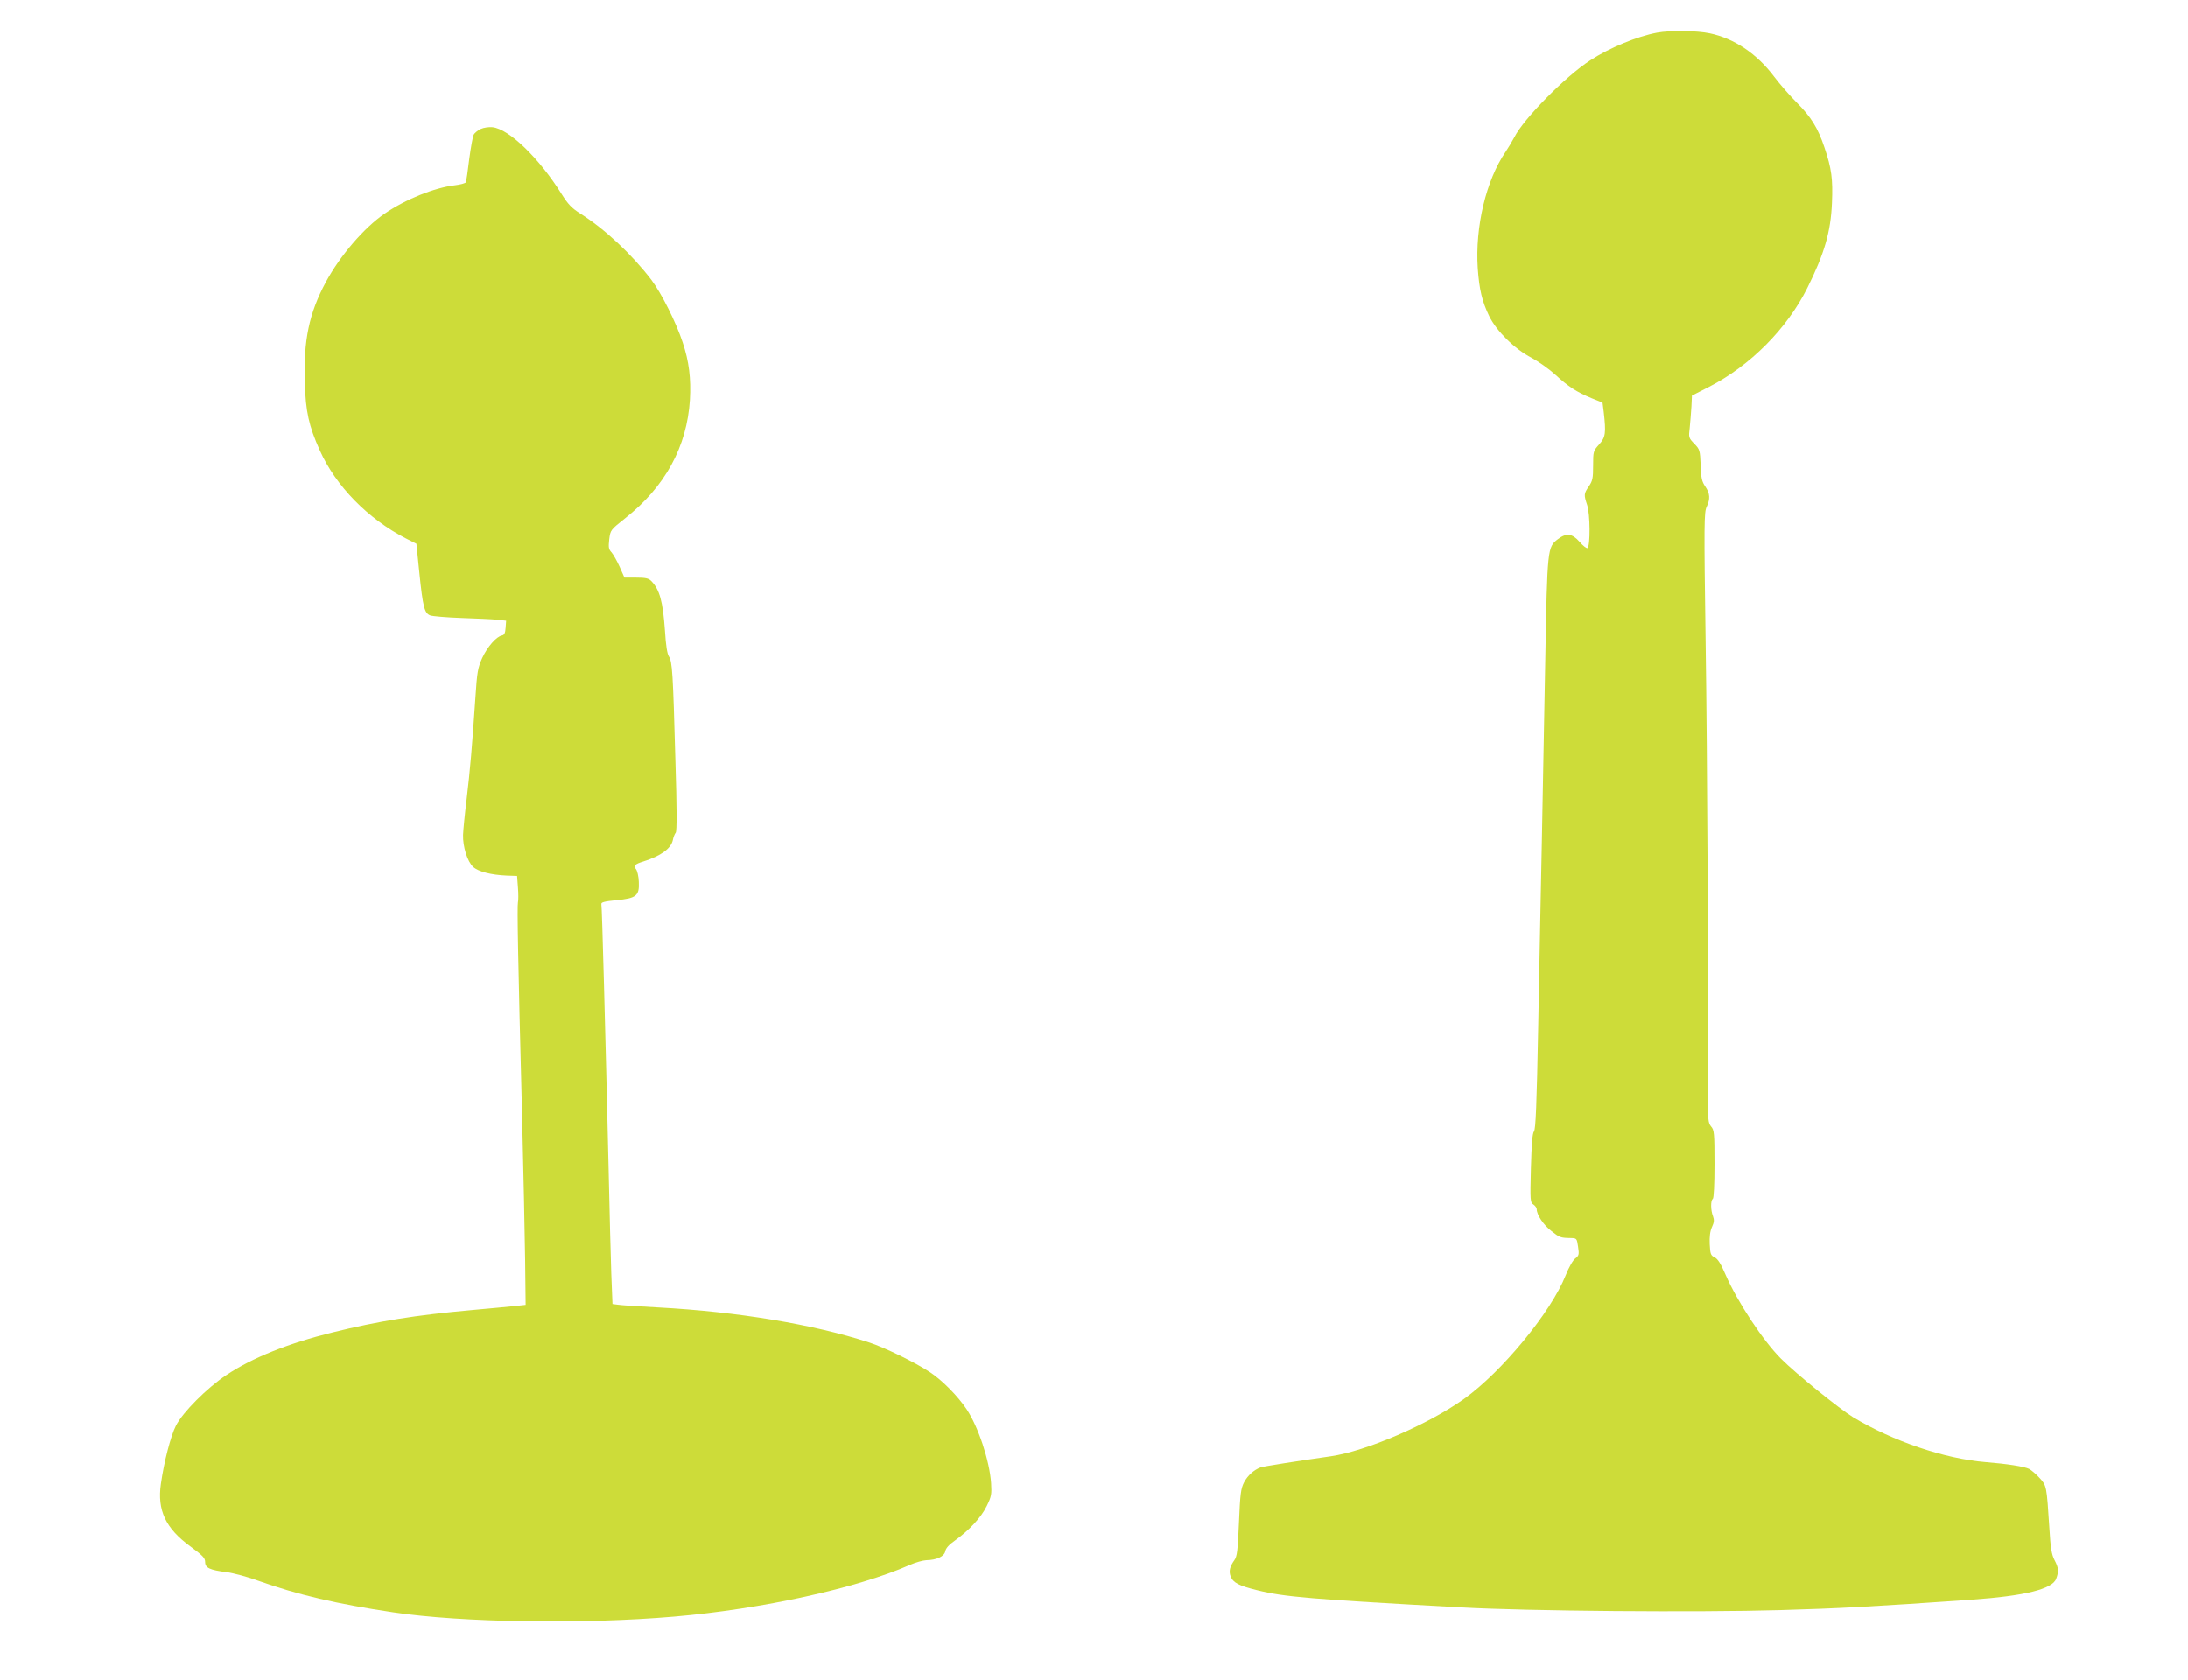
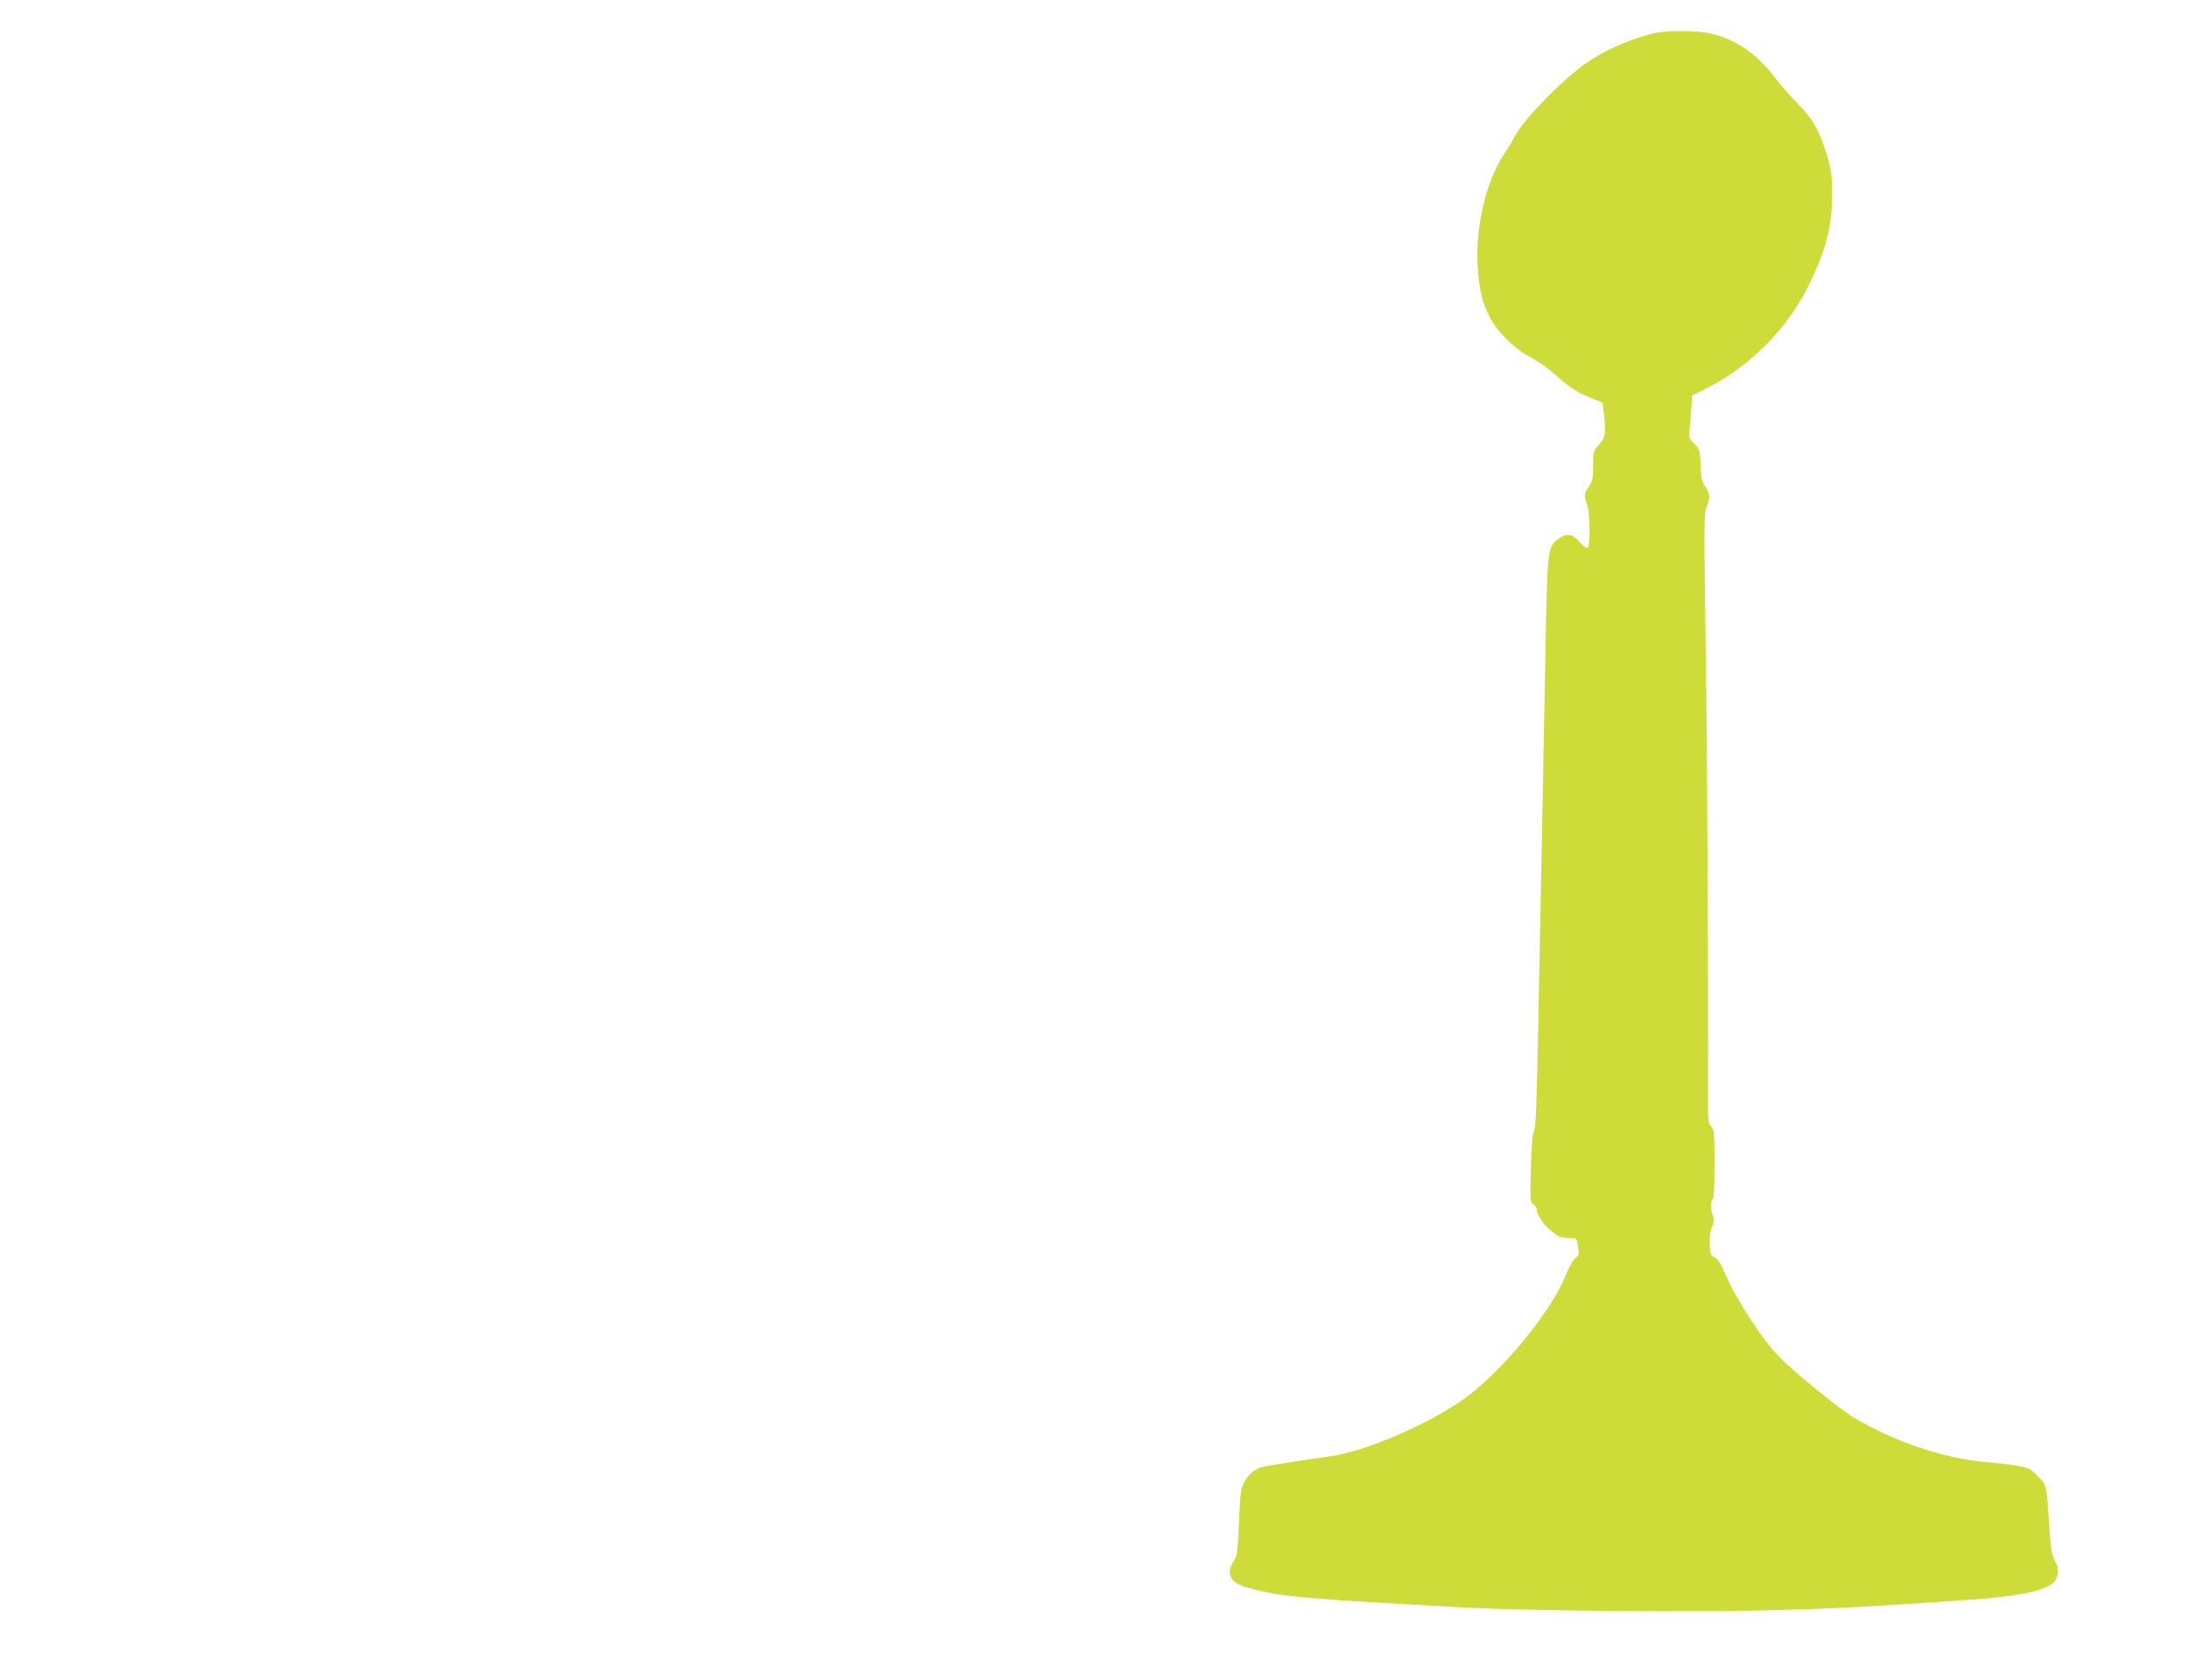
<svg xmlns="http://www.w3.org/2000/svg" version="1.0" width="1280pt" height="983pt" viewBox="0 0 1280 983" preserveAspectRatio="xMidYMid meet">
  <g transform="translate(0,983) scale(0.1,-0.1)" fill="#cddc39" stroke="none">
    <path d="M9695 9639 c-118 -22 -280 -89 -392 -162 -145 -94 -390 -342 -444 -450 -12 -23 -35 -61 -51 -85 -114 -166 -179 -439 -163 -682 9 -125 25 -193 67 -280 43 -88 149 -193 248 -244 41 -22 103 -66 138 -98 76 -70 125 -102 212 -138 l65 -26 7 -55 c14 -123 11 -148 -27 -190 -34 -38 -35 -41 -35 -124 0 -73 -3 -89 -25 -121 -29 -43 -30 -49 -10 -109 18 -52 19 -241 2 -252 -6 -3 -26 13 -46 36 -43 49 -77 54 -127 16 -61 -47 -62 -49 -74 -710 -6 -330 -15 -807 -20 -1060 -5 -253 -15 -734 -21 -1070 -9 -473 -15 -613 -25 -625 -9 -11 -14 -71 -18 -216 -5 -190 -4 -201 15 -212 10 -7 19 -19 19 -27 0 -33 40 -93 86 -128 48 -38 53 -40 114 -41 34 -1 35 -2 42 -51 7 -45 5 -52 -16 -68 -14 -10 -38 -52 -57 -100 -85 -214 -373 -564 -594 -722 -210 -150 -573 -306 -780 -336 -190 -27 -394 -59 -411 -65 -39 -15 -75 -47 -96 -87 -19 -37 -23 -67 -30 -236 -7 -163 -11 -198 -27 -220 -27 -38 -33 -65 -22 -94 15 -38 47 -55 157 -82 157 -39 313 -52 1189 -100 386 -22 1388 -30 1870 -16 345 10 520 19 1120 61 311 22 473 62 494 123 16 43 14 63 -10 109 -17 33 -23 71 -30 187 -16 248 -16 248 -57 293 -19 21 -47 45 -61 53 -28 14 -129 30 -256 40 -241 20 -541 122 -775 263 -81 50 -331 252 -421 342 -105 105 -256 334 -325 493 -27 63 -45 91 -63 100 -23 11 -26 19 -29 77 -2 43 2 76 13 100 13 28 14 42 6 64 -14 35 -14 93 -1 101 6 4 10 83 10 204 0 182 -2 200 -20 220 -17 21 -19 38 -18 184 3 537 -4 2012 -14 2654 -10 688 -9 756 6 787 22 47 20 77 -8 119 -20 29 -25 50 -27 125 -4 87 -5 92 -37 125 -33 34 -34 37 -27 93 3 33 8 88 10 124 l3 65 100 51 c241 124 455 339 575 579 100 201 137 329 144 497 6 140 -2 202 -44 326 -38 113 -78 178 -162 262 -41 41 -100 109 -131 150 -101 135 -234 225 -378 255 -74 16 -230 18 -307 4z" />
-     <path d="M2813 9076 c-17 -8 -36 -23 -42 -34 -5 -10 -17 -75 -26 -143 -8 -68 -17 -129 -19 -135 -3 -6 -32 -14 -66 -18 -118 -14 -286 -81 -410 -166 -121 -83 -261 -247 -344 -401 -98 -182 -131 -342 -123 -587 5 -171 24 -256 88 -398 93 -208 282 -401 504 -515 l61 -31 17 -167 c21 -205 30 -239 64 -252 14 -5 96 -12 182 -15 86 -3 180 -7 209 -10 l53 -6 -3 -41 c-2 -31 -8 -43 -21 -45 -33 -6 -86 -67 -116 -132 -26 -59 -30 -81 -40 -235 -19 -282 -31 -422 -51 -590 -11 -88 -20 -182 -21 -210 -2 -68 25 -156 59 -187 30 -28 105 -47 197 -51 l60 -2 5 -67 c3 -37 3 -77 0 -88 -5 -23 0 -327 24 -1240 8 -322 16 -704 18 -850 l3 -265 -65 -7 c-36 -4 -146 -14 -245 -23 -335 -30 -552 -65 -819 -131 -260 -64 -471 -149 -621 -249 -114 -76 -256 -218 -296 -297 -31 -61 -70 -213 -88 -341 -22 -154 28 -260 172 -365 73 -54 87 -68 87 -92 0 -34 28 -47 126 -59 38 -5 121 -27 184 -50 233 -83 461 -136 790 -185 399 -60 1113 -71 1645 -25 512 44 1070 166 1379 303 32 14 75 26 95 27 61 1 105 22 111 52 3 18 22 39 55 62 84 60 154 135 187 202 28 57 30 69 26 135 -9 131 -75 330 -143 432 -52 78 -145 172 -216 218 -86 57 -265 144 -354 173 -325 106 -770 180 -1235 205 -113 6 -219 13 -236 16 l-31 4 -7 178 c-3 97 -11 380 -16 627 -19 802 -38 1520 -42 1535 -2 11 17 16 87 23 118 11 136 26 132 108 -1 31 -9 64 -16 73 -17 21 -8 30 44 46 101 32 160 75 171 124 3 17 11 37 17 44 7 9 7 140 -2 425 -14 511 -18 576 -38 606 -10 15 -18 66 -23 151 -12 170 -31 241 -81 291 -15 15 -33 19 -88 19 l-68 0 -28 63 c-15 34 -37 72 -47 84 -18 19 -19 30 -14 77 7 55 8 55 93 123 234 185 362 419 379 693 7 124 -5 225 -42 335 -38 117 -125 290 -184 368 -115 150 -273 298 -416 388 -50 32 -71 54 -108 113 -131 210 -308 382 -405 392 -20 2 -50 -2 -68 -10z" />
  </g>
</svg>